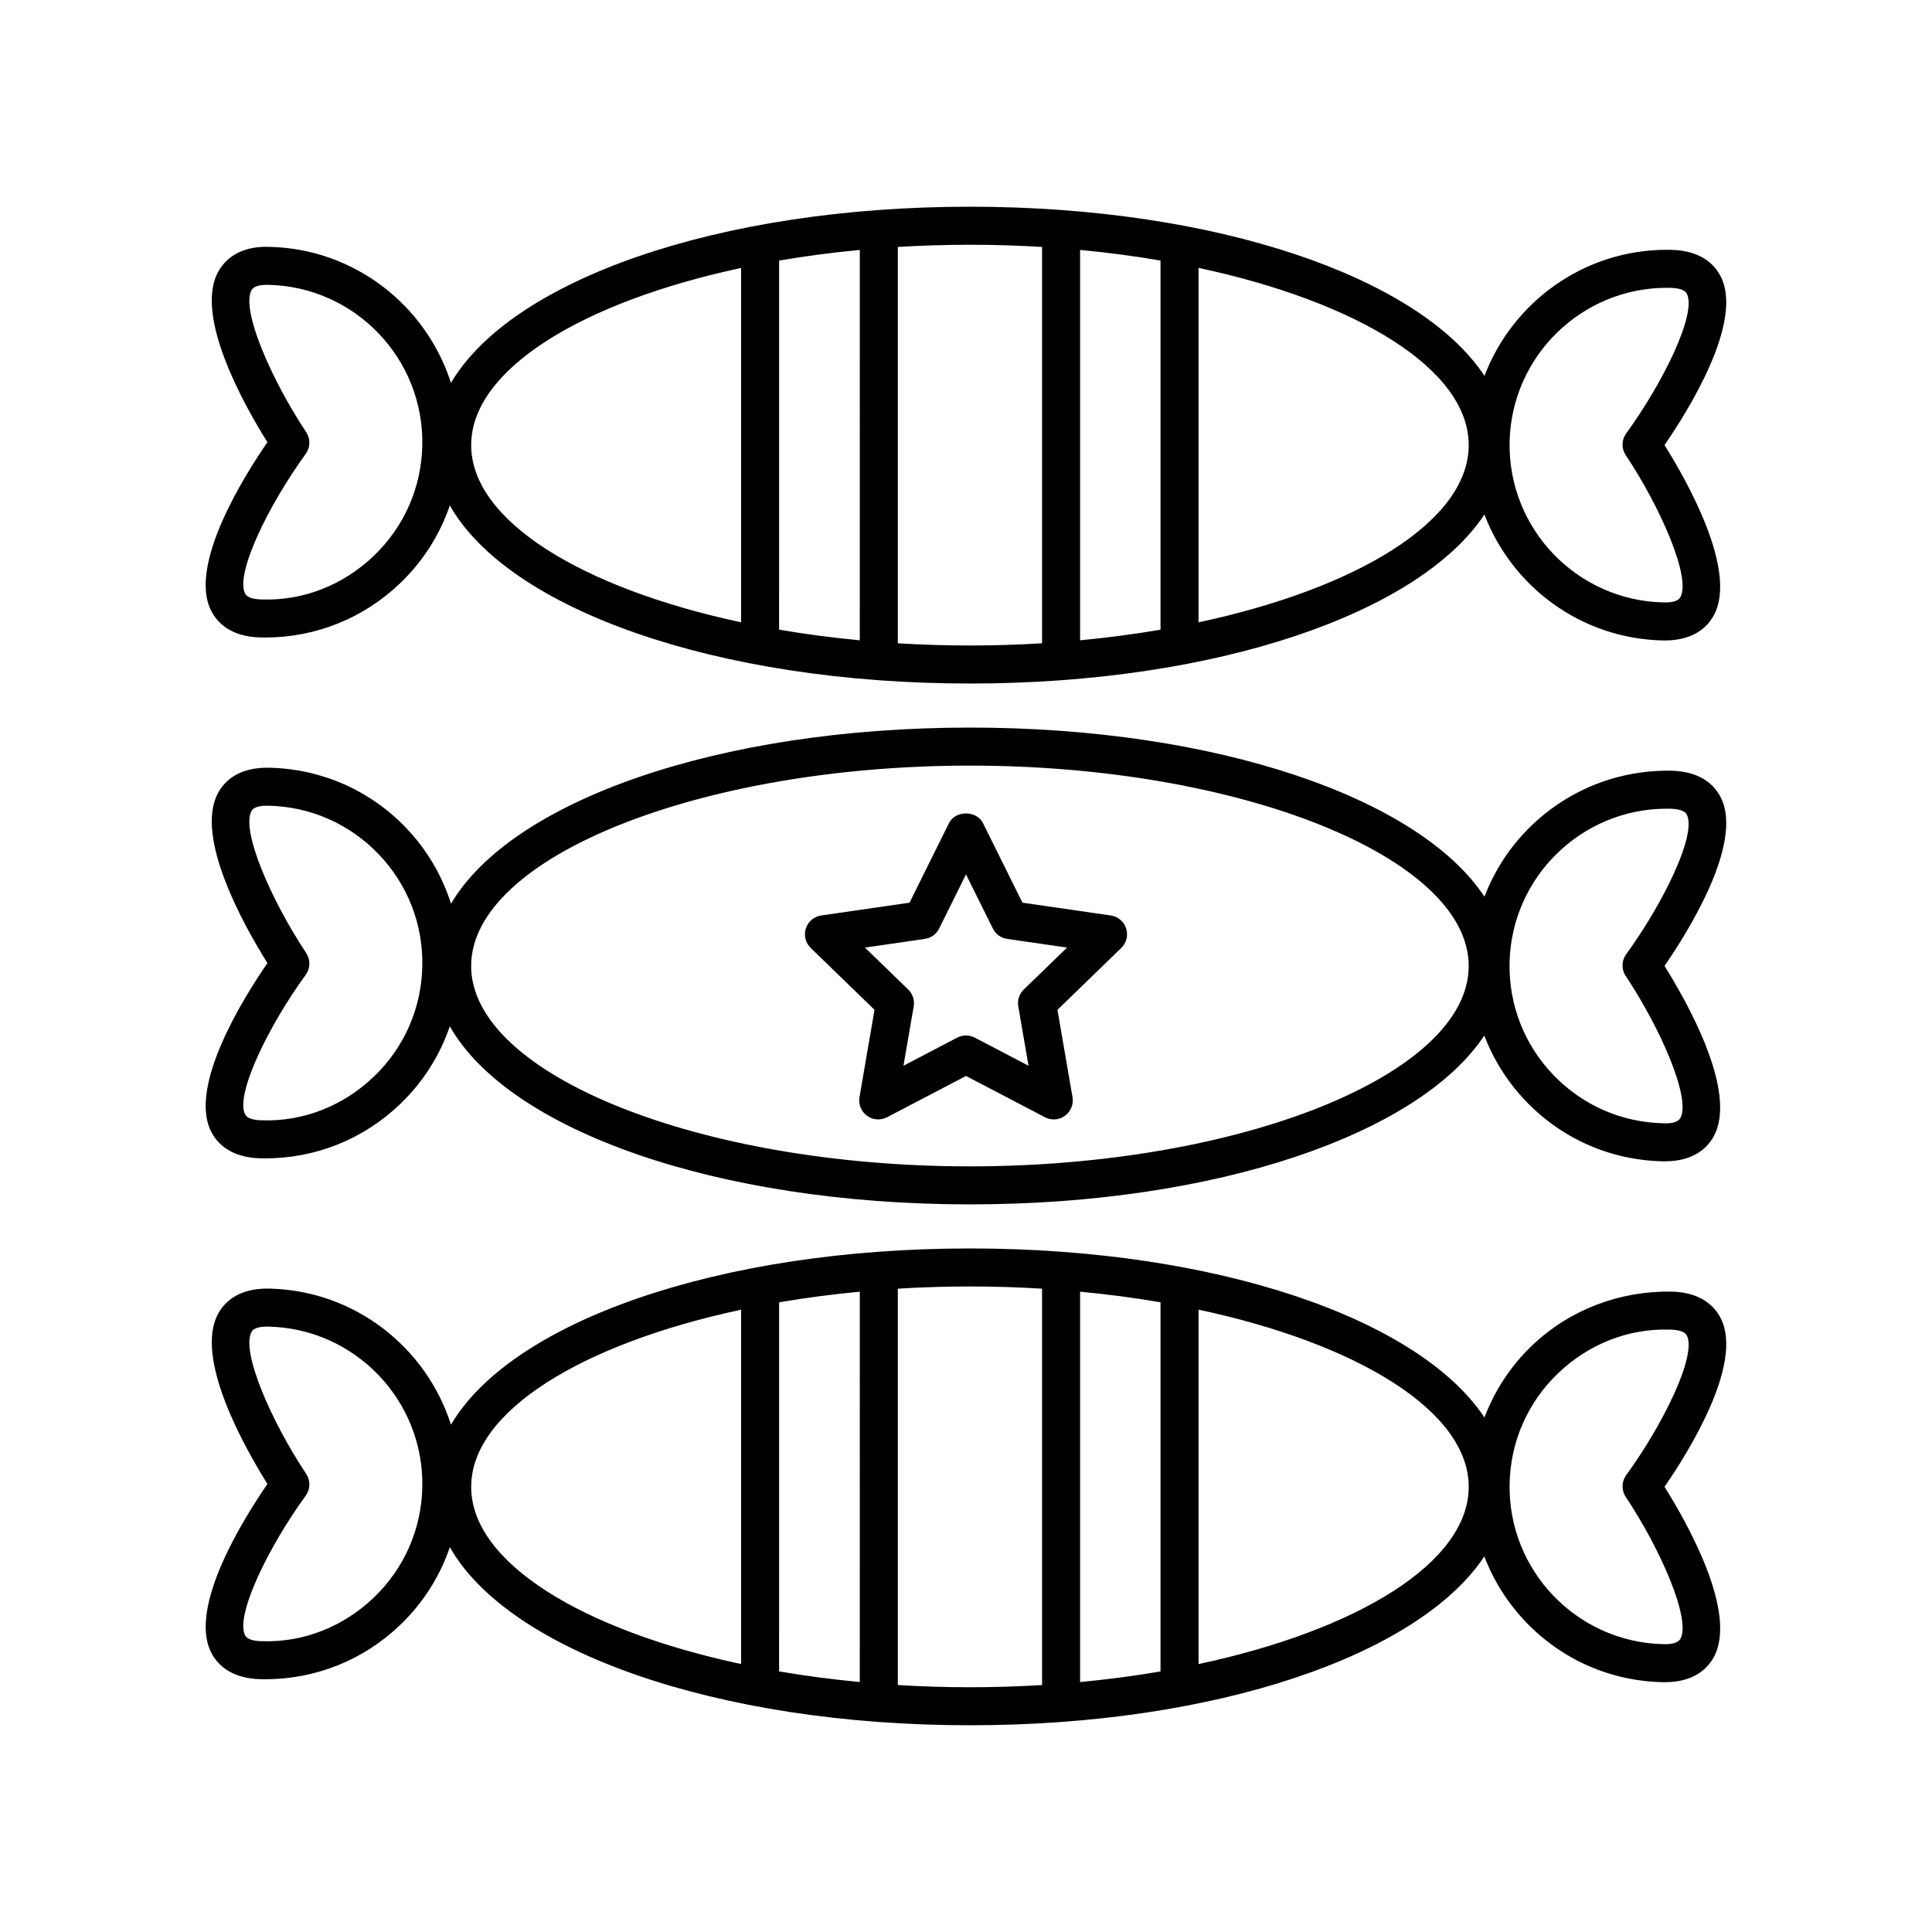
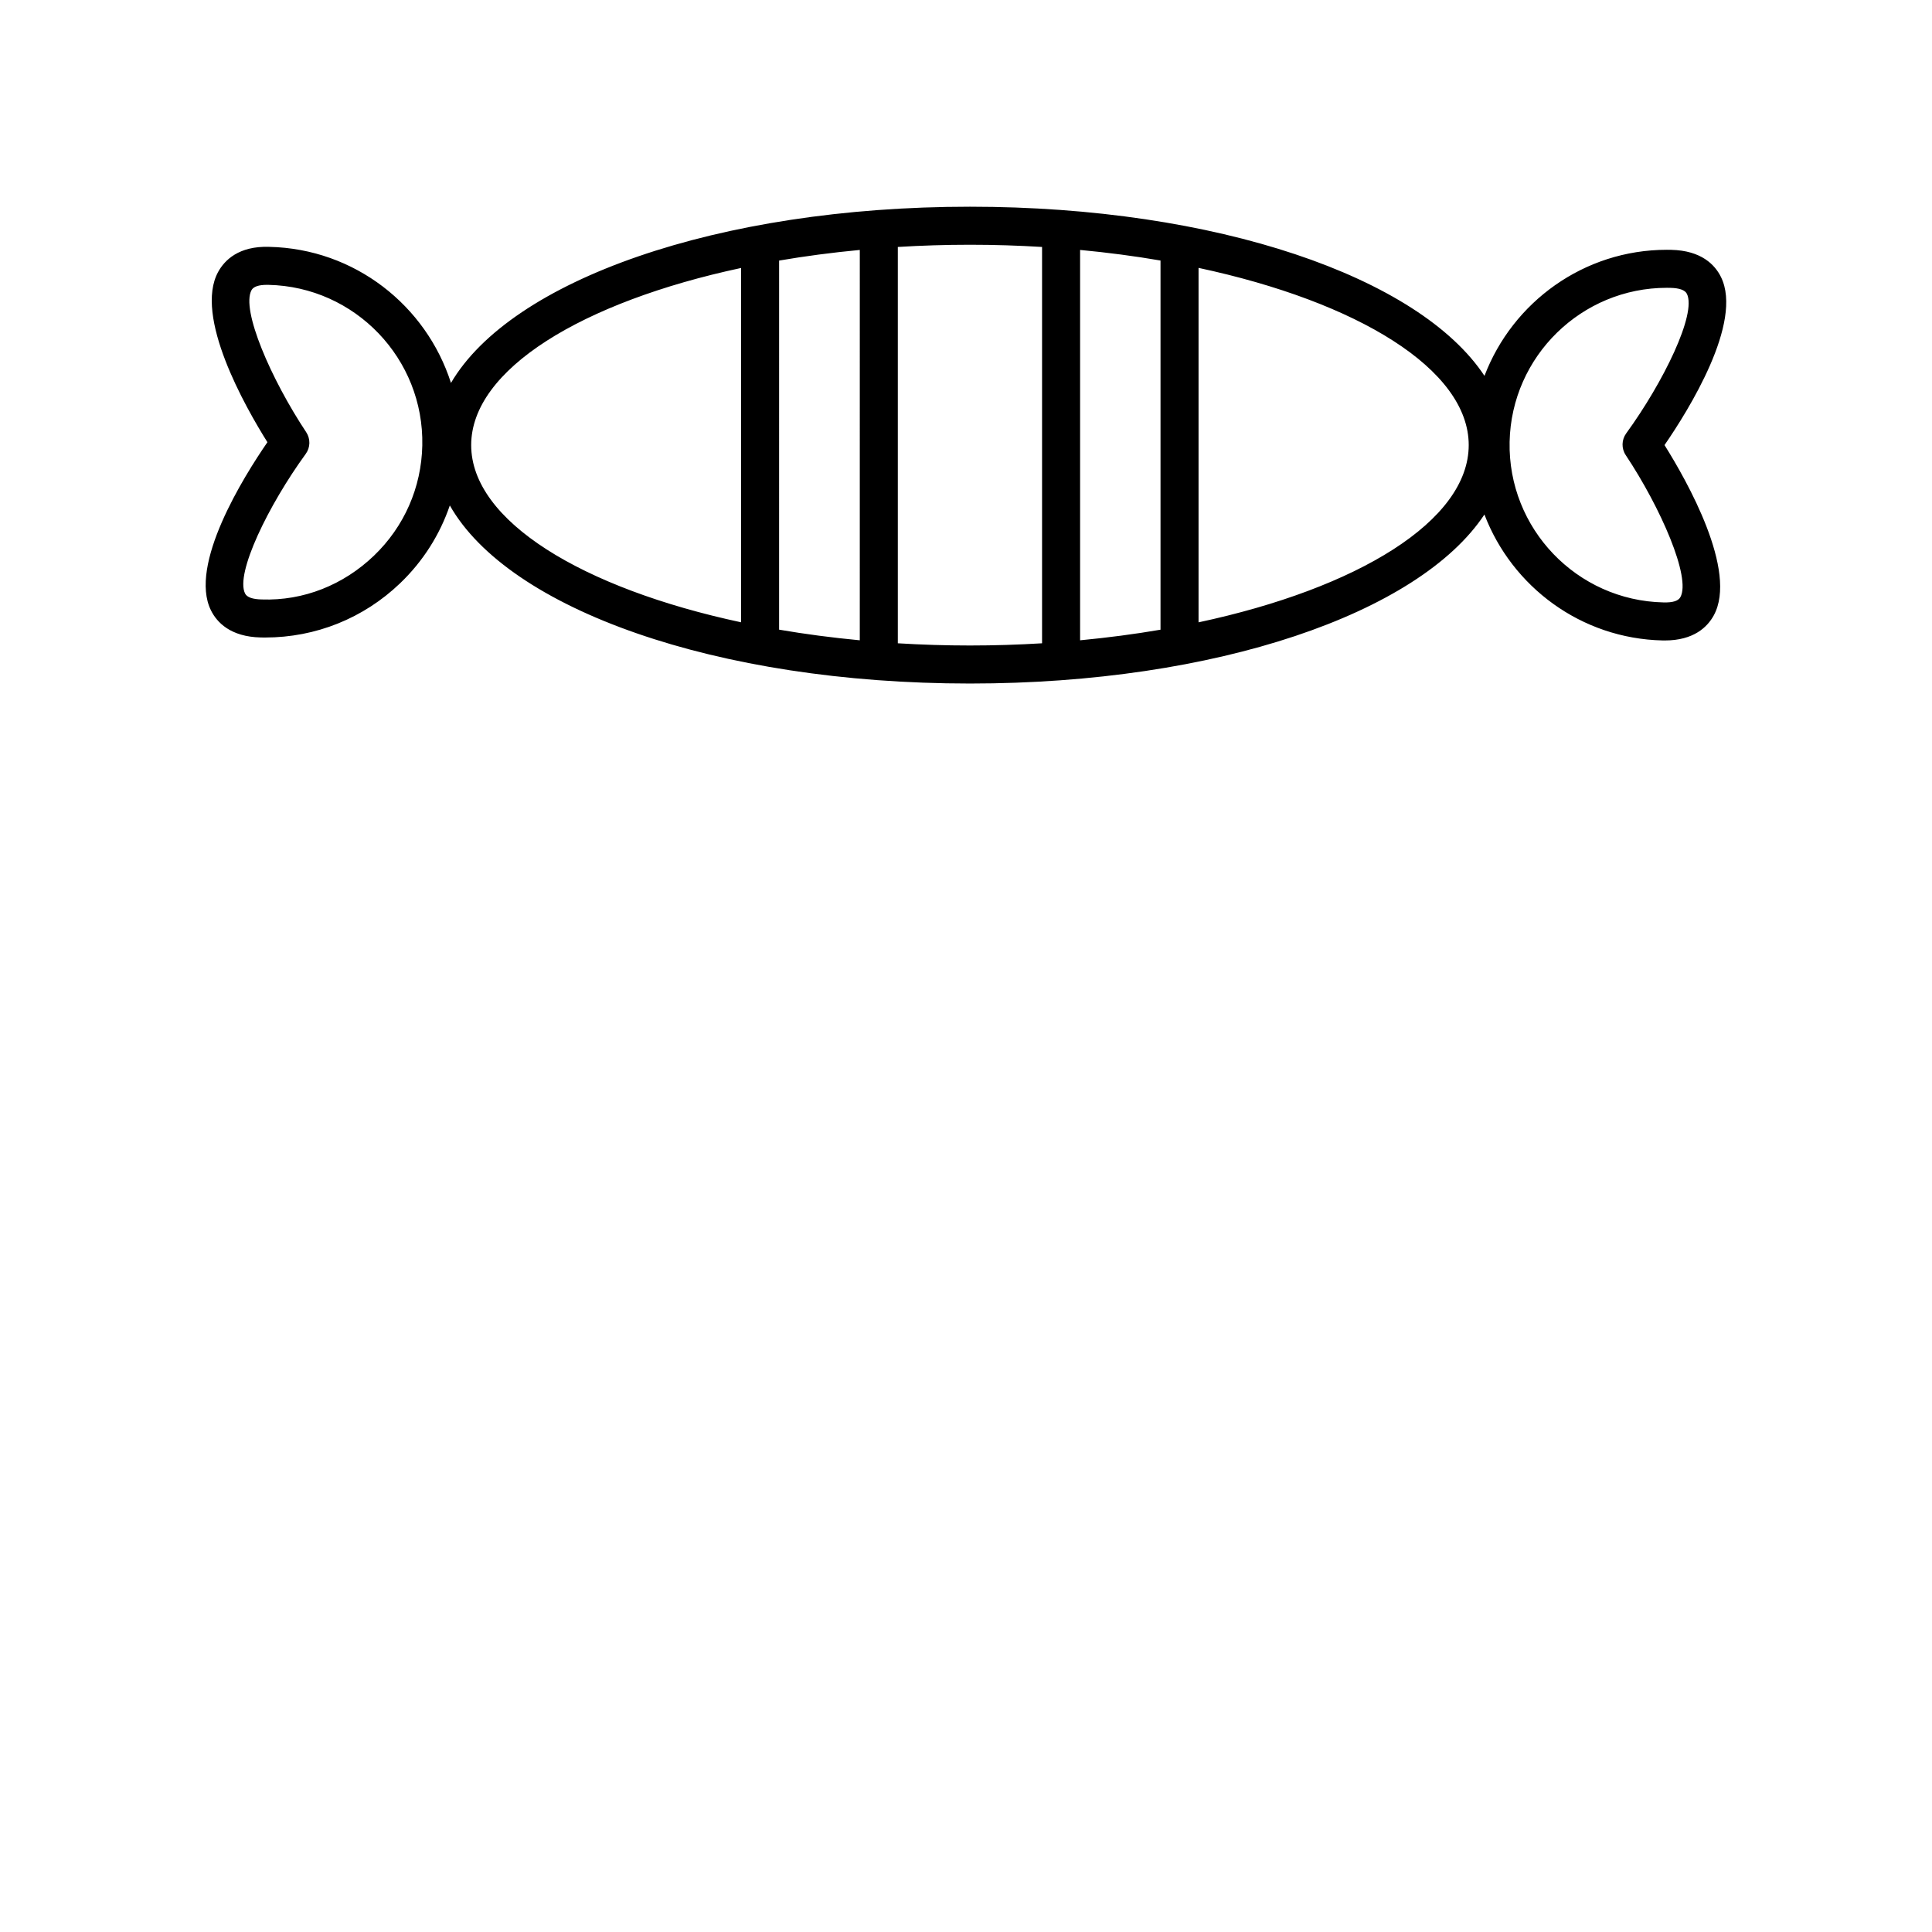
<svg xmlns="http://www.w3.org/2000/svg" fill="#000000" width="800px" height="800px" version="1.1" viewBox="144 144 512 512">
  <g>
-     <path d="m438.36 386.61-23.398-3.387-10.453-21.078c-1.703-3.434-7.32-3.434-9.023 0l-10.453 21.078-23.398 3.387c-1.902 0.27-3.484 1.605-4.074 3.43-0.59 1.832-0.094 3.832 1.285 5.172l16.914 16.402-3.988 23.148c-0.324 1.891 0.449 3.797 1.996 4.93 1.535 1.125 3.59 1.273 5.305 0.391l20.926-10.941 20.93 10.941c0.738 0.383 1.539 0.574 2.336 0.574 1.047 0 2.09-0.324 2.965-0.965 1.551-1.133 2.32-3.039 1.996-4.93l-3.988-23.148 16.914-16.402c1.379-1.34 1.875-3.34 1.285-5.172-0.59-1.824-2.168-3.16-4.074-3.43zm-23.047 19.621c-1.195 1.156-1.742 2.832-1.457 4.473l2.711 15.73-14.234-7.445c-0.734-0.383-1.535-0.574-2.336-0.574s-1.605 0.191-2.336 0.574l-14.234 7.445 2.711-15.73c0.285-1.637-0.262-3.316-1.457-4.473l-11.465-11.113 15.867-2.297c1.645-0.234 3.059-1.258 3.793-2.746l7.121-14.352 7.121 14.352c0.734 1.484 2.148 2.508 3.793 2.746l15.867 2.297z" />
-     <path d="m600.07 355.43c-1.574-3.184-5.152-7.016-13.219-7.188-22.555-0.359-41.902 13.555-49.453 33.391-17.316-26.199-71.023-44.816-136.35-44.816-66.867 0-121.57 19.504-137.52 46.68-2.363-7.434-6.359-14.301-11.914-20.098-9.566-9.988-22.445-15.652-36.27-15.945-8.109-0.156-11.805 3.5-13.516 6.613-6.477 11.773 7.148 35.762 13.043 45.16-6.293 9.133-20.93 32.516-14.965 44.551 1.578 3.184 5.152 7.016 13.219 7.188 0.383 0.004 0.762 0.012 1.145 0.012 13.398 0 26.066-5.082 35.773-14.387 6.074-5.816 10.523-12.871 13.164-20.609 15.559 27.445 70.547 47.191 137.84 47.191 65.27 0 118.95-18.586 136.31-44.746 2.434 6.391 6.133 12.297 11.008 17.383 9.566 9.988 22.445 15.652 36.27 15.945 0.188 0.004 0.363 0.004 0.547 0.004 7.695 0 11.297-3.578 12.969-6.617 6.477-11.773-7.144-35.762-13.039-45.16 6.293-9.133 20.926-32.512 14.961-44.551zm-356.99 73.883c-8.043 7.703-18.609 11.969-29.738 11.578-2.426-0.051-3.91-0.586-4.402-1.586-2.629-5.289 6.199-23.395 16.082-36.984 1.238-1.703 1.289-4 0.121-5.758-9.293-14.004-17.332-32.469-14.484-37.645 0.512-0.93 1.891-1.398 4.109-1.398 0.117 0 0.234 0 0.359 0.004 11.133 0.234 21.504 4.797 29.211 12.836 7.703 8.043 11.816 18.602 11.578 29.738-0.238 11.141-4.797 21.512-12.836 29.215zm157.96 23.785c-71.645 0-132.18-24.32-132.18-53.102s60.531-53.102 132.18-53.102 132.18 24.316 132.18 53.102c0 28.781-60.531 53.102-132.18 53.102zm173.91-56.211c-1.238 1.707-1.289 4-0.121 5.758 9.297 13.988 17.34 32.453 14.484 37.645-0.535 0.973-2.051 1.512-4.473 1.391-11.133-0.234-21.504-4.797-29.211-12.836-7.703-8.043-11.816-18.602-11.578-29.738 0.488-22.68 19.094-40.797 41.672-40.797 0.301 0 0.602 0 0.898 0.012 2.43 0.051 3.91 0.586 4.41 1.586 2.625 5.289-6.199 23.391-16.082 36.98z" />
    <path d="m600.07 217.4c-1.574-3.188-5.152-7.016-13.219-7.191-0.379-0.004-0.746-0.012-1.121-0.012-21.977 0-40.875 13.859-48.328 33.41-17.309-26.203-71.023-44.824-136.36-44.824-66.883 0-121.59 19.512-137.53 46.699-6.547-20.484-25.5-35.574-48.172-36.062-8.035-0.266-11.805 3.504-13.516 6.617-6.477 11.77 7.148 35.758 13.043 45.156-6.293 9.133-20.93 32.516-14.965 44.555 1.578 3.184 5.152 7.012 13.219 7.188 0.379 0.004 0.758 0.012 1.137 0.012 13.402 0 26.074-5.082 35.785-14.387 6.074-5.82 10.523-12.875 13.164-20.613 15.559 27.445 70.547 47.195 137.84 47.195 65.305 0 119-18.609 136.34-44.793 7.293 19.105 25.578 32.906 47.25 33.375 0.184 0.004 0.363 0.004 0.543 0.004 7.699 0 11.301-3.582 12.973-6.621 6.477-11.773-7.144-35.758-13.039-45.156 6.289-9.133 20.922-32.512 14.957-44.551zm-356.99 73.883c-8.043 7.703-18.609 11.977-29.738 11.578-2.426-0.051-3.91-0.586-4.402-1.586-2.629-5.293 6.199-23.398 16.082-36.988 1.238-1.703 1.289-4 0.121-5.758-9.293-13.996-17.332-32.469-14.484-37.645 0.512-0.926 1.895-1.398 4.113-1.398 0.113 0 0.23 0 0.355 0.004 22.98 0.492 41.277 19.59 40.785 42.574-0.234 11.137-4.793 21.516-12.832 29.219zm97.316 17.633c-42.094-9-71.527-26.887-71.527-46.953 0-20.066 29.434-37.949 71.527-46.949zm31.457 4.769c-7.359-0.695-14.516-1.637-21.383-2.82l0.004-97.809c6.867-1.184 14.023-2.121 21.383-2.82zm48.305 0.793c-6.258 0.383-12.637 0.586-19.113 0.586-6.477 0-12.855-0.203-19.113-0.586v-105.03c6.258-0.383 12.637-0.586 19.113-0.586 6.477 0 12.855 0.203 19.113 0.586zm31.391-3.602c-6.848 1.176-13.98 2.113-21.312 2.809v-103.45c7.336 0.695 14.465 1.629 21.312 2.809zm10.078-1.949v-93.934c42.129 8.996 71.598 26.887 71.598 46.965-0.004 20.078-29.469 37.973-71.598 46.969zm113.33-50.074c-1.238 1.707-1.289 4-0.121 5.758 9.297 13.988 17.34 32.453 14.484 37.637-0.543 0.973-1.914 1.465-4.473 1.398-22.98-0.492-41.277-19.59-40.785-42.574 0.488-22.68 19.094-40.801 41.668-40.801 0.301 0 0.605 0 0.906 0.012 2.43 0.051 3.91 0.586 4.41 1.586 2.617 5.293-6.207 23.398-16.09 36.984z" />
-     <path d="m600.07 493.47c-1.574-3.184-5.152-7.016-13.219-7.188-13.742-0.172-26.934 4.809-36.918 14.371-5.644 5.406-9.852 11.902-12.543 19.004-17.328-26.191-71.027-44.805-136.34-44.805-66.883 0-121.59 19.516-137.53 46.703-6.547-20.484-25.5-35.578-48.172-36.066-8.035-0.164-11.805 3.504-13.516 6.617-6.477 11.77 7.148 35.758 13.043 45.156-6.293 9.133-20.93 32.516-14.965 44.555 1.578 3.184 5.152 7.012 13.219 7.188 0.379 0.004 0.758 0.012 1.137 0.012 13.402 0 26.074-5.082 35.785-14.387 6.074-5.816 10.523-12.871 13.164-20.609 15.559 27.445 70.547 47.191 137.84 47.191 65.27 0 118.95-18.586 136.31-44.746 2.434 6.391 6.133 12.297 11.008 17.383 9.566 9.988 22.445 15.652 36.27 15.945 0.184 0.004 0.363 0.004 0.543 0.004 7.699 0 11.301-3.582 12.973-6.621 6.477-11.773-7.144-35.758-13.039-45.156 6.285-9.129 20.918-32.512 14.953-44.551zm-356.99 73.887c-8.043 7.703-18.609 11.957-29.738 11.578-2.426-0.051-3.91-0.586-4.402-1.586-2.629-5.293 6.199-23.398 16.082-36.988 1.238-1.703 1.289-4 0.121-5.758-9.293-13.996-17.332-32.469-14.484-37.645 0.516-0.922 1.898-1.395 4.117-1.395 0.113 0 0.23 0 0.355 0.004 22.98 0.492 41.277 19.598 40.785 42.578-0.238 11.133-4.797 21.504-12.836 29.211zm97.316 17.629c-42.094-9-71.527-26.883-71.527-46.949 0-20.07 29.434-37.953 71.527-46.953zm31.457 4.769c-7.359-0.695-14.516-1.637-21.383-2.82l0.004-97.805c6.867-1.184 14.023-2.121 21.383-2.82zm48.305 0.797c-6.258 0.383-12.637 0.586-19.113 0.586-6.477 0-12.855-0.203-19.113-0.586v-105.04c6.258-0.383 12.637-0.586 19.113-0.586 6.477 0 12.855 0.203 19.113 0.586zm31.391-3.602c-6.848 1.176-13.98 2.113-21.312 2.809v-103.45c7.336 0.695 14.465 1.629 21.312 2.809zm10.078-1.949v-93.934c42.129 8.996 71.598 26.891 71.598 46.969-0.004 20.074-29.469 37.969-71.598 46.965zm113.33-50.074c-1.238 1.707-1.289 4-0.121 5.758 9.297 13.988 17.34 32.453 14.484 37.637-0.543 0.98-2.141 1.48-4.473 1.398-22.98-0.492-41.277-19.586-40.785-42.574 0.242-11.133 4.797-21.512 12.84-29.215 8.039-7.699 18.637-11.957 29.73-11.57 2.43 0.051 3.91 0.586 4.41 1.586 2.621 5.289-6.203 23.391-16.086 36.98z" />
  </g>
</svg>